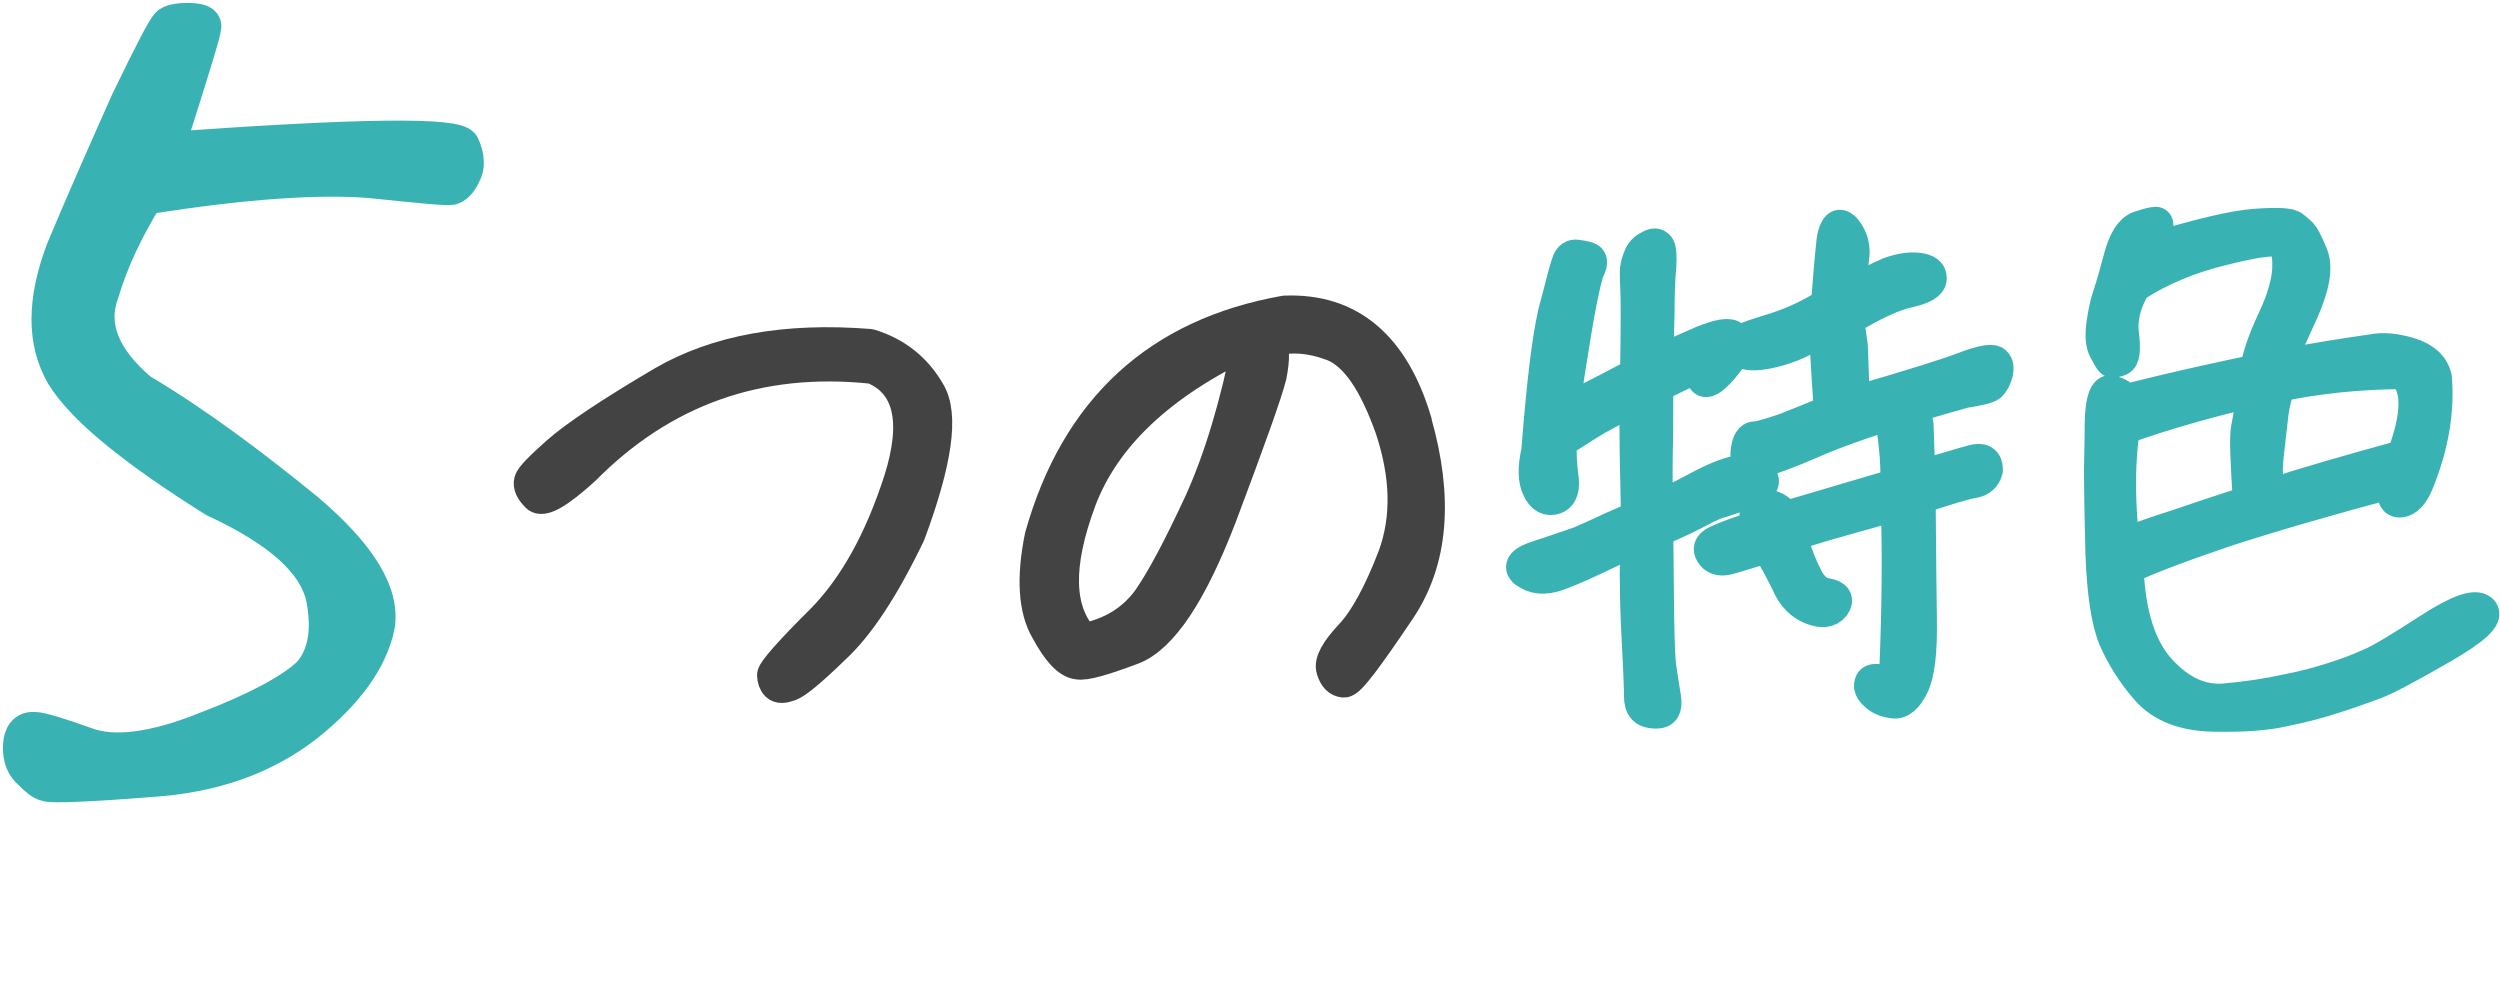
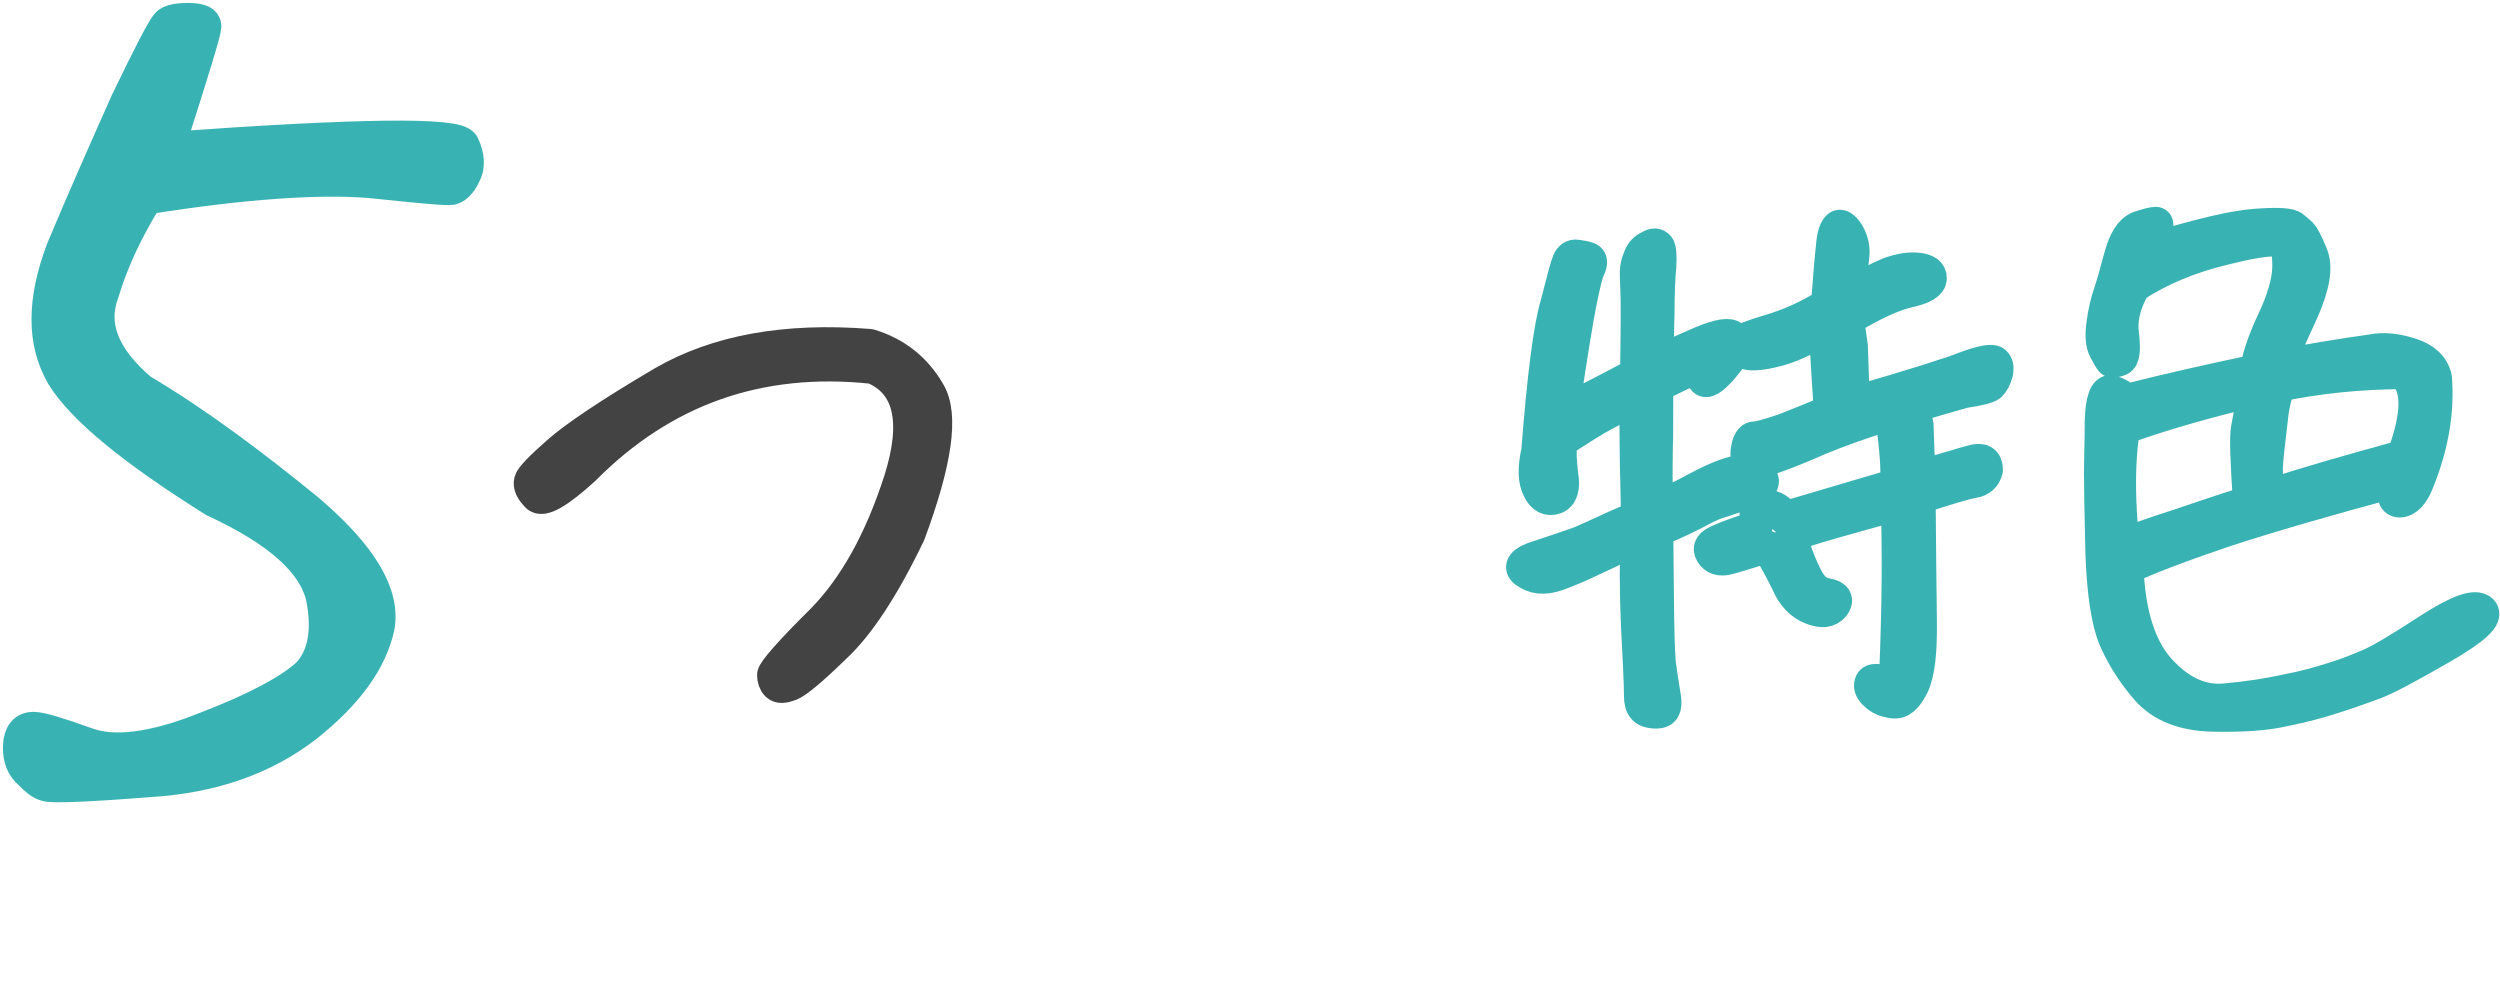
<svg xmlns="http://www.w3.org/2000/svg" width="131" height="52" viewBox="0 0 131 52" fill="none">
  <path d="M24.267 7.574C24.583 8.231 24.566 8.773 24.355 9.147C24.139 9.632 23.865 9.841 23.666 9.892C23.396 9.942 21.997 9.804 19.399 9.534C16.735 9.319 12.85 9.568 7.683 10.387C6.699 11.994 5.915 13.604 5.396 15.329C4.745 17.051 5.425 18.745 7.38 20.413C10.397 22.209 13.273 24.382 16.141 26.717C18.942 29.105 20.15 31.133 19.831 32.865C19.445 34.593 18.258 36.305 16.066 38.05C13.879 39.741 11.177 40.718 7.828 40.924C4.545 41.183 2.674 41.254 2.412 41.143C2.146 41.082 1.885 40.86 1.561 40.53C1.171 40.196 0.984 39.758 1.001 39.108C1.022 38.458 1.296 38.138 1.765 38.148C2.167 38.154 3.093 38.444 4.545 38.963C5.932 39.478 8.011 39.249 10.717 38.165C13.419 37.134 15.253 36.14 16.149 35.291C16.98 34.385 17.22 33.033 16.872 31.292C16.457 29.493 14.639 27.832 11.211 26.245C7.015 23.614 4.342 21.444 3.259 19.689C2.242 17.933 2.242 15.764 3.259 13.072C4.338 10.491 5.483 7.911 6.633 5.33C7.845 2.807 8.554 1.462 8.758 1.25C8.895 1.092 9.302 0.991 9.899 1.001C10.501 1.014 10.762 1.125 10.754 1.398C10.746 1.668 10.082 3.824 8.824 7.759C18.868 7.035 23.948 6.974 24.263 7.577L24.267 7.574Z" fill="#39B2B4" stroke="#39B2B4" stroke-width="1.692" stroke-linejoin="round" />
  <path d="M28.13 25.987C27.845 25.71 27.717 25.433 27.779 25.213C27.84 24.994 28.332 24.489 29.224 23.702C30.116 22.911 31.94 21.677 34.756 20.02C37.572 18.399 41.144 17.731 45.573 18.083C46.948 18.5 47.985 19.331 48.684 20.539C49.417 21.743 49.04 24.212 47.651 27.964C46.285 30.815 44.971 32.793 43.736 33.931C42.506 35.13 41.733 35.763 41.395 35.89C41.052 36.017 40.837 36.022 40.709 35.899C40.582 35.776 40.52 35.591 40.516 35.372C40.516 35.183 41.373 34.176 43.095 32.476C44.787 30.741 46.131 28.329 47.15 25.17C48.139 22.041 47.647 20.055 45.74 19.269C39.752 18.628 34.725 20.433 30.604 24.594C29.251 25.824 28.412 26.303 28.13 25.996V25.987Z" fill="#434343" />
-   <path d="M74.178 22.113C75.316 26.116 75.044 29.363 73.361 31.902C71.648 34.446 70.699 35.734 70.418 35.707C70.136 35.681 69.947 35.496 69.82 35.092C69.692 34.688 70.026 34.095 70.795 33.273C71.533 32.487 72.293 31.107 73.049 29.134C73.774 27.131 73.713 24.921 72.904 22.469C72.034 20.018 71.05 18.568 69.859 18.084C68.669 17.632 67.548 17.553 66.494 17.878C66.749 18.155 66.753 18.748 66.577 19.684C66.34 20.62 65.466 23.062 63.959 27.065C62.421 31.072 60.888 33.365 59.372 33.972C57.821 34.552 56.859 34.842 56.455 34.754C55.984 34.697 55.448 34.143 54.846 33.027C54.209 31.946 54.095 30.294 54.539 28.111C56.419 21.424 60.703 17.509 67.324 16.336C70.716 16.2 73.014 18.137 74.187 22.109L74.178 22.113ZM56.599 26.221C55.334 29.6 55.391 32.03 56.78 33.511C58.238 33.212 59.354 32.544 60.18 31.415C60.945 30.316 61.828 28.62 62.891 26.336C63.924 24.051 64.763 21.265 65.435 17.896C60.822 20.07 57.865 22.847 56.595 26.226L56.599 26.221Z" fill="#434343" />
  <path d="M28.13 25.987C27.845 25.71 27.717 25.433 27.779 25.213C27.84 24.994 28.332 24.489 29.224 23.702C30.116 22.911 31.94 21.677 34.756 20.02C37.572 18.399 41.144 17.731 45.573 18.083C46.948 18.5 47.985 19.331 48.684 20.539C49.417 21.743 49.04 24.212 47.651 27.964C46.285 30.815 44.971 32.793 43.736 33.931C42.506 35.13 41.733 35.763 41.395 35.89C41.052 36.017 40.837 36.022 40.709 35.899C40.582 35.776 40.52 35.591 40.516 35.372C40.516 35.183 41.373 34.176 43.095 32.476C44.787 30.741 46.131 28.329 47.15 25.17C48.139 22.041 47.647 20.055 45.74 19.269C39.752 18.628 34.725 20.433 30.604 24.594C29.251 25.824 28.412 26.303 28.13 25.996V25.987Z" stroke="#434343" stroke-width="1.692" stroke-linecap="round" stroke-linejoin="round" />
-   <path d="M74.178 22.113C75.316 26.116 75.044 29.363 73.361 31.902C71.648 34.446 70.699 35.734 70.418 35.707C70.136 35.681 69.947 35.496 69.82 35.092C69.692 34.688 70.026 34.095 70.795 33.273C71.533 32.487 72.293 31.107 73.049 29.134C73.774 27.131 73.713 24.921 72.904 22.469C72.034 20.018 71.05 18.568 69.859 18.084C68.669 17.632 67.548 17.553 66.494 17.878C66.749 18.155 66.753 18.748 66.577 19.684C66.34 20.62 65.466 23.062 63.959 27.065C62.421 31.072 60.888 33.365 59.372 33.972C57.821 34.552 56.859 34.842 56.455 34.754C55.984 34.697 55.448 34.143 54.846 33.027C54.209 31.946 54.095 30.294 54.539 28.111C56.419 21.424 60.703 17.509 67.324 16.336C70.716 16.2 73.014 18.137 74.187 22.109L74.178 22.113ZM56.599 26.221C55.334 29.6 55.391 32.03 56.78 33.511C58.238 33.212 59.354 32.544 60.18 31.415C60.945 30.316 61.828 28.62 62.891 26.336C63.924 24.051 64.763 21.265 65.435 17.896C60.822 20.07 57.865 22.847 56.595 26.226L56.599 26.221Z" stroke="#434343" stroke-width="1.692" stroke-linecap="round" stroke-linejoin="round" />
-   <path d="M82.623 28.494C83.174 28.264 83.665 28.037 84.098 27.834C84.502 27.634 85.082 27.404 85.773 27.088C85.774 26.743 85.776 26.164 85.75 25.3C85.724 24.464 85.701 22.964 85.705 20.828C85.243 21.087 84.722 21.403 84.146 21.689C83.54 22.003 82.786 22.493 81.803 23.125C81.742 23.614 81.772 24.19 81.854 24.885C81.968 25.548 81.852 25.951 81.505 26.095C81.129 26.238 80.812 26.063 80.613 25.63C80.385 25.196 80.356 24.531 80.561 23.639C80.862 19.773 81.186 17.176 81.565 15.909C81.886 14.642 82.09 13.891 82.178 13.69C82.267 13.489 82.411 13.374 82.613 13.402C82.815 13.43 83.017 13.461 83.19 13.517C83.392 13.577 83.421 13.748 83.274 14.066C83.131 14.355 83.012 14.933 82.836 15.769C82.659 16.633 82.338 18.566 81.894 21.594C83.918 20.562 85.19 19.903 85.738 19.588C85.776 17.136 85.78 15.693 85.752 15.23C85.724 14.739 85.725 14.395 85.725 14.221C85.728 14.018 85.785 13.759 85.899 13.498C85.988 13.24 86.159 13.037 86.42 12.923C86.649 12.781 86.795 12.78 86.91 12.924C86.997 13.039 87.024 13.384 86.994 13.963C86.936 14.509 86.902 15.319 86.9 16.357C86.87 17.394 86.864 18.262 86.835 18.983C87.501 18.666 88.253 18.322 89.176 17.924C90.102 17.551 90.619 17.466 90.822 17.668C91.025 17.87 91.079 18.045 90.994 18.247C90.906 18.448 90.648 18.824 90.213 19.34C89.722 19.887 89.402 20.088 89.26 19.887C89.088 19.685 89.06 19.454 89.118 19.135C88.538 19.393 87.79 19.765 86.834 20.223C86.833 20.77 86.83 21.609 86.827 22.761C86.795 23.916 86.79 25.184 86.814 26.628C87.304 26.397 88.028 26.053 89.038 25.51C90.02 24.992 90.771 24.709 91.319 24.681C91.838 24.654 92.185 24.769 92.326 25.059C92.471 25.321 92.268 25.578 91.661 25.778C91.082 25.979 90.621 26.149 90.246 26.265C89.9 26.352 89.524 26.523 89.09 26.752C88.685 26.98 87.933 27.352 86.835 27.812C86.857 29.397 86.855 30.901 86.88 32.284C86.905 33.699 86.929 34.652 87.015 35.083C87.072 35.546 87.157 36.006 87.241 36.554C87.325 37.103 87.18 37.332 86.806 37.333C86.462 37.332 86.2 37.246 86.113 37.099C85.998 36.983 85.941 36.751 85.942 36.464C85.943 36.176 85.917 35.279 85.834 33.778C85.754 32.277 85.727 31.21 85.729 30.603C85.704 29.966 85.732 29.508 85.763 29.132C85.793 28.755 85.794 28.496 85.794 28.265C84.781 28.694 84.09 29.038 83.657 29.238C83.224 29.438 82.647 29.724 81.893 30.011C81.141 30.326 80.565 30.353 80.076 30.061C79.586 29.801 79.672 29.511 80.337 29.255C81.291 28.939 82.041 28.684 82.62 28.483L82.623 28.494ZM100.647 32.473C100.671 34.148 100.551 35.273 100.231 35.936C99.912 36.571 99.595 36.857 99.191 36.798C98.758 36.738 98.469 36.595 98.269 36.393C98.038 36.19 97.952 35.986 98.012 35.817C98.04 35.614 98.299 35.587 98.703 35.703C98.989 35.789 99.194 35.675 99.311 35.417C99.468 31.695 99.478 28.723 99.396 26.444C96.594 27.215 94.745 27.727 93.851 28.072C94.022 28.736 94.25 29.4 94.567 30.038C94.852 30.703 95.226 31.079 95.716 31.14C96.205 31.229 96.319 31.43 96.091 31.746C95.83 32.062 95.456 32.092 94.937 31.888C94.389 31.684 93.927 31.222 93.642 30.528C93.298 29.834 92.956 29.199 92.609 28.65C91.569 28.965 90.876 29.192 90.502 29.279C90.127 29.366 89.837 29.276 89.668 28.989C89.494 28.698 89.639 28.498 90.133 28.299C90.566 28.1 91.231 27.868 92.038 27.614C91.953 27.382 91.954 27.094 92.04 26.807C92.126 26.521 92.387 26.432 92.734 26.519C93.109 26.607 93.369 26.81 93.481 27.128C95.042 26.672 96.977 26.101 99.373 25.388C99.406 24.407 99.321 23.425 99.18 22.417C99.183 21.983 99.414 21.784 99.875 21.813C100.308 21.844 100.508 22.046 100.477 22.419C100.504 23.226 100.53 24.062 100.584 24.958C101.912 24.588 102.809 24.303 103.358 24.159C103.851 24.017 104.108 24.159 104.108 24.621C104.021 24.997 103.758 25.199 103.412 25.254C103.01 25.312 102.085 25.596 100.581 26.082C100.601 28.709 100.626 30.841 100.647 32.487L100.647 32.473ZM97.132 21.092C100.281 20.177 102.274 19.55 103.053 19.235C103.833 18.948 104.324 18.863 104.497 18.951C104.642 19.039 104.699 19.21 104.641 19.529C104.554 19.848 104.438 20.049 104.293 20.192C104.149 20.307 103.686 20.421 102.937 20.534C99.675 21.447 97.16 22.247 95.368 22.991C93.608 23.764 92.535 24.135 92.104 24.221C91.669 24.306 91.47 24.104 91.53 23.643C91.591 23.154 91.733 22.921 91.964 22.925C92.167 22.928 92.684 22.783 93.524 22.497C94.332 22.183 95.112 21.868 95.892 21.524C95.754 19.592 95.67 18.119 95.646 17.138C94.662 17.827 93.739 18.228 92.843 18.428C91.977 18.628 91.458 18.595 91.316 18.394C91.112 18.192 91.087 18.017 91.174 17.901C91.26 17.814 91.75 17.615 92.704 17.327C93.686 17.04 94.698 16.611 95.739 15.952C95.859 14.365 95.95 13.329 96.007 12.864C96.039 12.374 96.154 12.027 96.299 11.884C96.414 11.768 96.616 11.857 96.848 12.233C97.077 12.61 97.163 13.042 97.103 13.474C97.042 13.935 96.983 14.571 96.895 15.408C97.734 14.92 98.455 14.547 99.006 14.317C99.584 14.117 100.073 14.032 100.534 14.092C100.967 14.152 101.167 14.297 101.166 14.585C101.162 14.873 100.788 15.102 100.011 15.275C99.23 15.444 98.163 15.932 96.832 16.737C96.888 17.082 96.944 17.574 97.031 18.151C97.083 19.623 97.111 20.605 97.139 21.095L97.132 21.092Z" fill="#39B2B4" />
-   <path d="M118.217 19.402C118.304 18.824 118.566 17.96 119.091 16.835C119.613 15.741 119.876 14.817 119.908 14.125C119.94 13.404 119.855 12.94 119.624 12.709C119.364 12.478 118.353 12.59 116.537 13.046C114.746 13.473 113.186 14.132 111.858 14.993C111.307 15.916 111.13 16.78 111.243 17.561C111.327 18.312 111.295 18.773 111.066 18.859C110.838 18.944 110.691 18.974 110.632 18.916C110.576 18.858 110.458 18.654 110.289 18.338C110.116 18.02 110.091 17.557 110.179 16.926C110.267 16.319 110.385 15.802 110.529 15.399C110.675 14.968 110.851 14.331 111.085 13.467C111.319 12.603 111.639 12.082 112.072 11.911C112.504 11.768 112.794 11.684 112.968 11.683C113.142 11.686 112.996 12.146 112.53 13.123C115.13 12.324 117.035 11.866 118.191 11.784C119.344 11.703 120.008 11.731 120.183 11.907C120.355 12.052 120.499 12.168 120.587 12.255C120.674 12.341 120.875 12.689 121.132 13.326C121.417 13.991 121.242 14.97 120.66 16.297C120.049 17.624 119.615 18.602 119.354 19.177C121.029 18.866 122.704 18.582 124.318 18.358C124.867 18.245 125.53 18.305 126.28 18.537C127.03 18.769 127.49 19.178 127.633 19.784C127.774 21.517 127.48 23.304 126.722 25.205C126.459 25.898 126.112 26.269 125.739 26.27C125.394 26.269 125.336 25.895 125.599 25.202C121.959 26.173 118.899 27.058 116.473 27.856C114.047 28.686 112.399 29.315 111.475 29.773C111.583 32.227 112.153 33.988 113.188 35.117C114.223 36.245 115.345 36.767 116.587 36.658C117.83 36.546 118.898 36.377 119.79 36.178C120.713 36.007 121.524 35.778 122.245 35.55C122.995 35.32 123.632 35.063 124.211 34.806C124.759 34.576 125.799 33.945 127.303 32.969C128.808 31.994 129.729 31.677 130.048 31.998C130.363 32.316 129.671 32.949 127.992 33.925C126.289 34.902 125.131 35.531 124.466 35.791C123.83 36.019 123.137 36.279 122.33 36.533C121.551 36.791 120.684 37.019 119.703 37.218C118.751 37.445 117.48 37.528 115.953 37.494C114.396 37.46 113.241 36.994 112.466 36.097C111.718 35.229 111.174 34.332 110.8 33.467C110.426 32.572 110.2 31.097 110.122 29.02C110.071 26.972 110.047 25.557 110.047 24.836C110.048 24.086 110.084 23.162 110.086 22.067C110.117 20.97 110.321 20.422 110.639 20.512C110.958 20.599 111.215 20.745 111.389 20.975C113.755 20.375 116.066 19.863 118.234 19.409L118.217 19.402ZM117.747 22.459C117.836 21.998 117.952 21.363 118.101 20.47C115.821 21.011 113.537 21.637 111.285 22.441C111.198 23.019 111.139 23.651 111.108 24.258C111.077 24.894 111.074 25.555 111.102 26.305C111.13 27.027 111.183 27.75 111.267 28.529C112.075 28.215 113.029 27.87 114.125 27.528C115.222 27.158 116.466 26.729 117.851 26.299C117.714 24.164 117.658 22.894 117.747 22.462L117.747 22.459ZM125.924 19.541C123.556 19.562 121.392 19.788 119.398 20.212C119.196 20.906 119.107 21.395 119.078 21.626C119.049 21.885 118.988 22.403 118.902 23.155C118.812 23.932 118.754 24.482 118.78 24.856C118.807 25.201 118.836 25.578 118.92 25.953C120.884 25.297 123.223 24.639 125.91 23.899C126.726 21.707 126.73 20.264 125.924 19.541Z" fill="#39B2B4" />
+   <path d="M118.217 19.402C118.304 18.824 118.566 17.96 119.091 16.835C119.613 15.741 119.876 14.817 119.908 14.125C119.94 13.404 119.855 12.94 119.624 12.709C119.364 12.478 118.353 12.59 116.537 13.046C114.746 13.473 113.186 14.132 111.858 14.993C111.307 15.916 111.13 16.78 111.243 17.561C111.327 18.312 111.295 18.773 111.066 18.859C110.838 18.944 110.691 18.974 110.632 18.916C110.576 18.858 110.458 18.654 110.289 18.338C110.116 18.02 110.091 17.557 110.179 16.926C110.267 16.319 110.385 15.802 110.529 15.399C110.675 14.968 110.851 14.331 111.085 13.467C111.319 12.603 111.639 12.082 112.072 11.911C112.504 11.768 112.794 11.684 112.968 11.683C113.142 11.686 112.996 12.146 112.53 13.123C115.13 12.324 117.035 11.866 118.191 11.784C119.344 11.703 120.008 11.731 120.183 11.907C120.355 12.052 120.499 12.168 120.587 12.255C120.674 12.341 120.875 12.689 121.132 13.326C121.417 13.991 121.242 14.97 120.66 16.297C120.049 17.624 119.615 18.602 119.354 19.177C121.029 18.866 122.704 18.582 124.318 18.358C124.867 18.245 125.53 18.305 126.28 18.537C127.03 18.769 127.49 19.178 127.633 19.784C127.774 21.517 127.48 23.304 126.722 25.205C126.459 25.898 126.112 26.269 125.739 26.27C125.394 26.269 125.336 25.895 125.599 25.202C121.959 26.173 118.899 27.058 116.473 27.856C114.047 28.686 112.399 29.315 111.475 29.773C111.583 32.227 112.153 33.988 113.188 35.117C114.223 36.245 115.345 36.767 116.587 36.658C117.83 36.546 118.898 36.377 119.79 36.178C120.713 36.007 121.524 35.778 122.245 35.55C122.995 35.32 123.632 35.063 124.211 34.806C124.759 34.576 125.799 33.945 127.303 32.969C128.808 31.994 129.729 31.677 130.048 31.998C130.363 32.316 129.671 32.949 127.992 33.925C126.289 34.902 125.131 35.531 124.466 35.791C123.83 36.019 123.137 36.279 122.33 36.533C121.551 36.791 120.684 37.019 119.703 37.218C118.751 37.445 117.48 37.528 115.953 37.494C114.396 37.46 113.241 36.994 112.466 36.097C111.718 35.229 111.174 34.332 110.8 33.467C110.426 32.572 110.2 31.097 110.122 29.02C110.071 26.972 110.047 25.557 110.047 24.836C110.048 24.086 110.084 23.162 110.086 22.067C110.117 20.97 110.321 20.422 110.639 20.512C110.958 20.599 111.215 20.745 111.389 20.975C113.755 20.375 116.066 19.863 118.234 19.409L118.217 19.402ZM117.747 22.459C117.836 21.998 117.952 21.363 118.101 20.47C115.821 21.011 113.537 21.637 111.285 22.441C111.198 23.019 111.139 23.651 111.108 24.258C111.077 24.894 111.074 25.555 111.102 26.305C111.13 27.027 111.183 27.75 111.267 28.529C112.075 28.215 113.029 27.87 114.125 27.528C115.222 27.158 116.466 26.729 117.851 26.299C117.714 24.164 117.658 22.894 117.747 22.462L117.747 22.459ZM125.924 19.541C123.556 19.562 121.392 19.788 119.398 20.212C119.049 21.885 118.988 22.403 118.902 23.155C118.812 23.932 118.754 24.482 118.78 24.856C118.807 25.201 118.836 25.578 118.92 25.953C120.884 25.297 123.223 24.639 125.91 23.899C126.726 21.707 126.73 20.264 125.924 19.541Z" fill="#39B2B4" />
  <path d="M82.623 28.494C83.174 28.264 83.665 28.037 84.098 27.834C84.502 27.634 85.082 27.404 85.773 27.088C85.774 26.743 85.776 26.164 85.75 25.3C85.724 24.464 85.701 22.964 85.705 20.828C85.243 21.087 84.722 21.403 84.146 21.689C83.54 22.003 82.786 22.493 81.803 23.125C81.742 23.614 81.772 24.19 81.854 24.885C81.968 25.548 81.852 25.951 81.505 26.095C81.129 26.238 80.812 26.063 80.613 25.63C80.385 25.196 80.356 24.531 80.561 23.639C80.862 19.773 81.186 17.176 81.565 15.909C81.886 14.642 82.09 13.891 82.178 13.69C82.267 13.489 82.411 13.374 82.613 13.402C82.815 13.43 83.017 13.461 83.19 13.517C83.392 13.577 83.421 13.748 83.274 14.066C83.131 14.355 83.012 14.933 82.836 15.769C82.659 16.633 82.338 18.566 81.894 21.594C83.918 20.562 85.19 19.903 85.738 19.588C85.776 17.136 85.78 15.693 85.752 15.23C85.724 14.739 85.725 14.395 85.725 14.221C85.728 14.018 85.785 13.759 85.899 13.498C85.988 13.24 86.159 13.037 86.42 12.923C86.649 12.781 86.795 12.78 86.91 12.924C86.997 13.039 87.024 13.384 86.994 13.963C86.936 14.509 86.902 15.319 86.9 16.357C86.87 17.394 86.864 18.262 86.835 18.983C87.501 18.666 88.253 18.322 89.176 17.924C90.102 17.551 90.619 17.466 90.822 17.668C91.025 17.87 91.079 18.045 90.994 18.247C90.906 18.448 90.648 18.824 90.213 19.34C89.722 19.887 89.402 20.088 89.26 19.887C89.088 19.685 89.06 19.454 89.118 19.135C88.538 19.393 87.79 19.765 86.834 20.223C86.833 20.77 86.83 21.609 86.827 22.761C86.795 23.916 86.79 25.184 86.814 26.628C87.304 26.397 88.028 26.053 89.038 25.51C90.02 24.992 90.771 24.709 91.319 24.681C91.838 24.654 92.185 24.769 92.326 25.059C92.471 25.321 92.268 25.578 91.661 25.778C91.082 25.979 90.621 26.149 90.246 26.265C89.9 26.352 89.524 26.523 89.09 26.752C88.685 26.98 87.933 27.352 86.835 27.812C86.857 29.397 86.855 30.901 86.88 32.284C86.905 33.699 86.929 34.652 87.015 35.083C87.072 35.546 87.157 36.006 87.241 36.554C87.325 37.103 87.18 37.332 86.806 37.333C86.462 37.332 86.2 37.246 86.113 37.099C85.998 36.983 85.941 36.751 85.942 36.464C85.943 36.176 85.917 35.279 85.834 33.778C85.754 32.277 85.727 31.21 85.729 30.603C85.704 29.966 85.732 29.508 85.763 29.132C85.793 28.755 85.794 28.496 85.794 28.265C84.781 28.694 84.09 29.038 83.657 29.238C83.224 29.438 82.647 29.724 81.893 30.011C81.141 30.326 80.565 30.353 80.076 30.061C79.586 29.801 79.672 29.511 80.337 29.255C81.291 28.939 82.041 28.684 82.62 28.483L82.623 28.494ZM100.647 32.473C100.671 34.148 100.551 35.273 100.231 35.936C99.912 36.571 99.595 36.857 99.191 36.798C98.758 36.738 98.469 36.595 98.269 36.393C98.038 36.19 97.952 35.986 98.012 35.817C98.04 35.614 98.299 35.587 98.703 35.703C98.989 35.789 99.194 35.675 99.311 35.417C99.468 31.695 99.478 28.723 99.396 26.444C96.594 27.215 94.745 27.727 93.851 28.072C94.022 28.736 94.25 29.4 94.567 30.038C94.852 30.703 95.226 31.079 95.716 31.14C96.205 31.229 96.319 31.43 96.091 31.746C95.83 32.062 95.456 32.092 94.937 31.888C94.389 31.684 93.927 31.222 93.642 30.528C93.298 29.834 92.956 29.199 92.609 28.65C91.569 28.965 90.876 29.192 90.502 29.279C90.127 29.366 89.837 29.276 89.668 28.989C89.494 28.698 89.639 28.498 90.133 28.299C90.566 28.1 91.231 27.868 92.038 27.614C91.953 27.382 91.954 27.094 92.04 26.807C92.126 26.521 92.387 26.432 92.734 26.519C93.109 26.607 93.369 26.81 93.481 27.128C95.042 26.672 96.977 26.101 99.373 25.388C99.406 24.407 99.321 23.425 99.18 22.417C99.183 21.983 99.414 21.784 99.875 21.813C100.308 21.844 100.508 22.046 100.477 22.419C100.504 23.226 100.53 24.062 100.584 24.958C101.912 24.588 102.809 24.303 103.358 24.159C103.851 24.017 104.108 24.159 104.108 24.621C104.021 24.997 103.758 25.199 103.412 25.254C103.01 25.312 102.085 25.596 100.581 26.082C100.601 28.709 100.626 30.841 100.647 32.487L100.647 32.473ZM97.132 21.092C100.281 20.177 102.274 19.55 103.053 19.235C103.833 18.948 104.324 18.863 104.497 18.951C104.642 19.039 104.699 19.21 104.641 19.529C104.554 19.848 104.438 20.049 104.293 20.192C104.149 20.307 103.686 20.421 102.937 20.534C99.675 21.447 97.16 22.247 95.368 22.991C93.608 23.764 92.535 24.135 92.104 24.221C91.669 24.306 91.47 24.104 91.53 23.643C91.591 23.154 91.733 22.921 91.964 22.925C92.167 22.928 92.684 22.783 93.524 22.497C94.332 22.183 95.112 21.868 95.892 21.524C95.754 19.592 95.67 18.119 95.646 17.138C94.662 17.827 93.739 18.228 92.843 18.428C91.977 18.628 91.458 18.595 91.316 18.394C91.112 18.192 91.087 18.017 91.174 17.901C91.26 17.814 91.75 17.615 92.704 17.327C93.686 17.04 94.698 16.611 95.739 15.952C95.859 14.365 95.95 13.329 96.007 12.864C96.039 12.374 96.154 12.027 96.299 11.884C96.414 11.768 96.616 11.857 96.848 12.233C97.077 12.61 97.163 13.042 97.103 13.474C97.042 13.935 96.983 14.571 96.895 15.408C97.734 14.92 98.455 14.547 99.006 14.317C99.584 14.117 100.073 14.032 100.534 14.092C100.967 14.152 101.167 14.297 101.166 14.585C101.162 14.873 100.788 15.102 100.011 15.275C99.23 15.444 98.163 15.932 96.832 16.737C96.888 17.082 96.944 17.574 97.031 18.151C97.083 19.623 97.111 20.605 97.139 21.095L97.132 21.092Z" stroke="#39B2B4" stroke-width="1.692" stroke-linecap="round" stroke-linejoin="round" />
  <path d="M118.217 19.402C118.304 18.824 118.566 17.96 119.091 16.835C119.613 15.741 119.876 14.817 119.908 14.125C119.94 13.404 119.855 12.94 119.624 12.709C119.364 12.478 118.353 12.59 116.537 13.046C114.746 13.473 113.186 14.132 111.858 14.993C111.307 15.916 111.13 16.78 111.243 17.561C111.327 18.312 111.295 18.773 111.066 18.859C110.838 18.944 110.691 18.974 110.632 18.916C110.576 18.858 110.458 18.654 110.289 18.338C110.116 18.02 110.091 17.557 110.179 16.926C110.267 16.319 110.385 15.802 110.529 15.399C110.675 14.968 110.851 14.331 111.085 13.467C111.319 12.603 111.639 12.082 112.072 11.911C112.504 11.768 112.794 11.684 112.968 11.683C113.142 11.686 112.996 12.146 112.53 13.123C115.13 12.324 117.035 11.866 118.191 11.784C119.344 11.703 120.008 11.731 120.183 11.907C120.355 12.052 120.499 12.168 120.587 12.255C120.674 12.341 120.875 12.689 121.132 13.326C121.417 13.991 121.242 14.97 120.66 16.297C120.049 17.624 119.615 18.602 119.354 19.177C121.029 18.866 122.704 18.582 124.318 18.358C124.867 18.245 125.53 18.305 126.28 18.537C127.03 18.769 127.49 19.178 127.633 19.784C127.774 21.517 127.48 23.304 126.722 25.205C126.459 25.898 126.112 26.269 125.739 26.27C125.394 26.269 125.336 25.895 125.599 25.202C121.959 26.173 118.899 27.058 116.473 27.856C114.047 28.686 112.399 29.315 111.475 29.773C111.583 32.227 112.153 33.988 113.188 35.117C114.223 36.245 115.345 36.767 116.587 36.658C117.83 36.546 118.898 36.377 119.79 36.178C120.713 36.007 121.524 35.778 122.245 35.55C122.995 35.32 123.632 35.063 124.211 34.806C124.759 34.576 125.799 33.945 127.303 32.969C128.808 31.994 129.729 31.677 130.048 31.998C130.363 32.316 129.671 32.949 127.992 33.925C126.289 34.902 125.131 35.531 124.466 35.791C123.83 36.019 123.137 36.279 122.33 36.533C121.551 36.791 120.684 37.019 119.703 37.218C118.751 37.445 117.48 37.528 115.953 37.494C114.396 37.46 113.241 36.994 112.466 36.097C111.718 35.229 111.174 34.332 110.8 33.467C110.426 32.572 110.2 31.097 110.122 29.02C110.071 26.972 110.047 25.557 110.047 24.836C110.048 24.086 110.084 23.162 110.086 22.067C110.117 20.97 110.321 20.422 110.639 20.512C110.958 20.599 111.215 20.745 111.389 20.975C113.755 20.375 116.066 19.863 118.234 19.409L118.217 19.402ZM117.747 22.459C117.836 21.998 117.952 21.363 118.101 20.47C115.821 21.011 113.537 21.637 111.285 22.441C111.198 23.019 111.139 23.651 111.108 24.258C111.077 24.894 111.074 25.555 111.102 26.305C111.13 27.027 111.183 27.75 111.267 28.529C112.075 28.215 113.029 27.87 114.125 27.528C115.222 27.158 116.466 26.729 117.851 26.299C117.714 24.164 117.658 22.894 117.747 22.462L117.747 22.459ZM125.924 19.541C123.556 19.562 121.392 19.788 119.398 20.212C119.196 20.906 119.107 21.395 119.078 21.626C119.049 21.885 118.988 22.403 118.902 23.155C118.812 23.932 118.754 24.482 118.78 24.856C118.807 25.201 118.836 25.578 118.92 25.953C120.884 25.297 123.223 24.639 125.91 23.899C126.726 21.707 126.73 20.264 125.924 19.541Z" stroke="#39B2B4" stroke-width="1.692" stroke-linecap="round" stroke-linejoin="round" />
</svg>